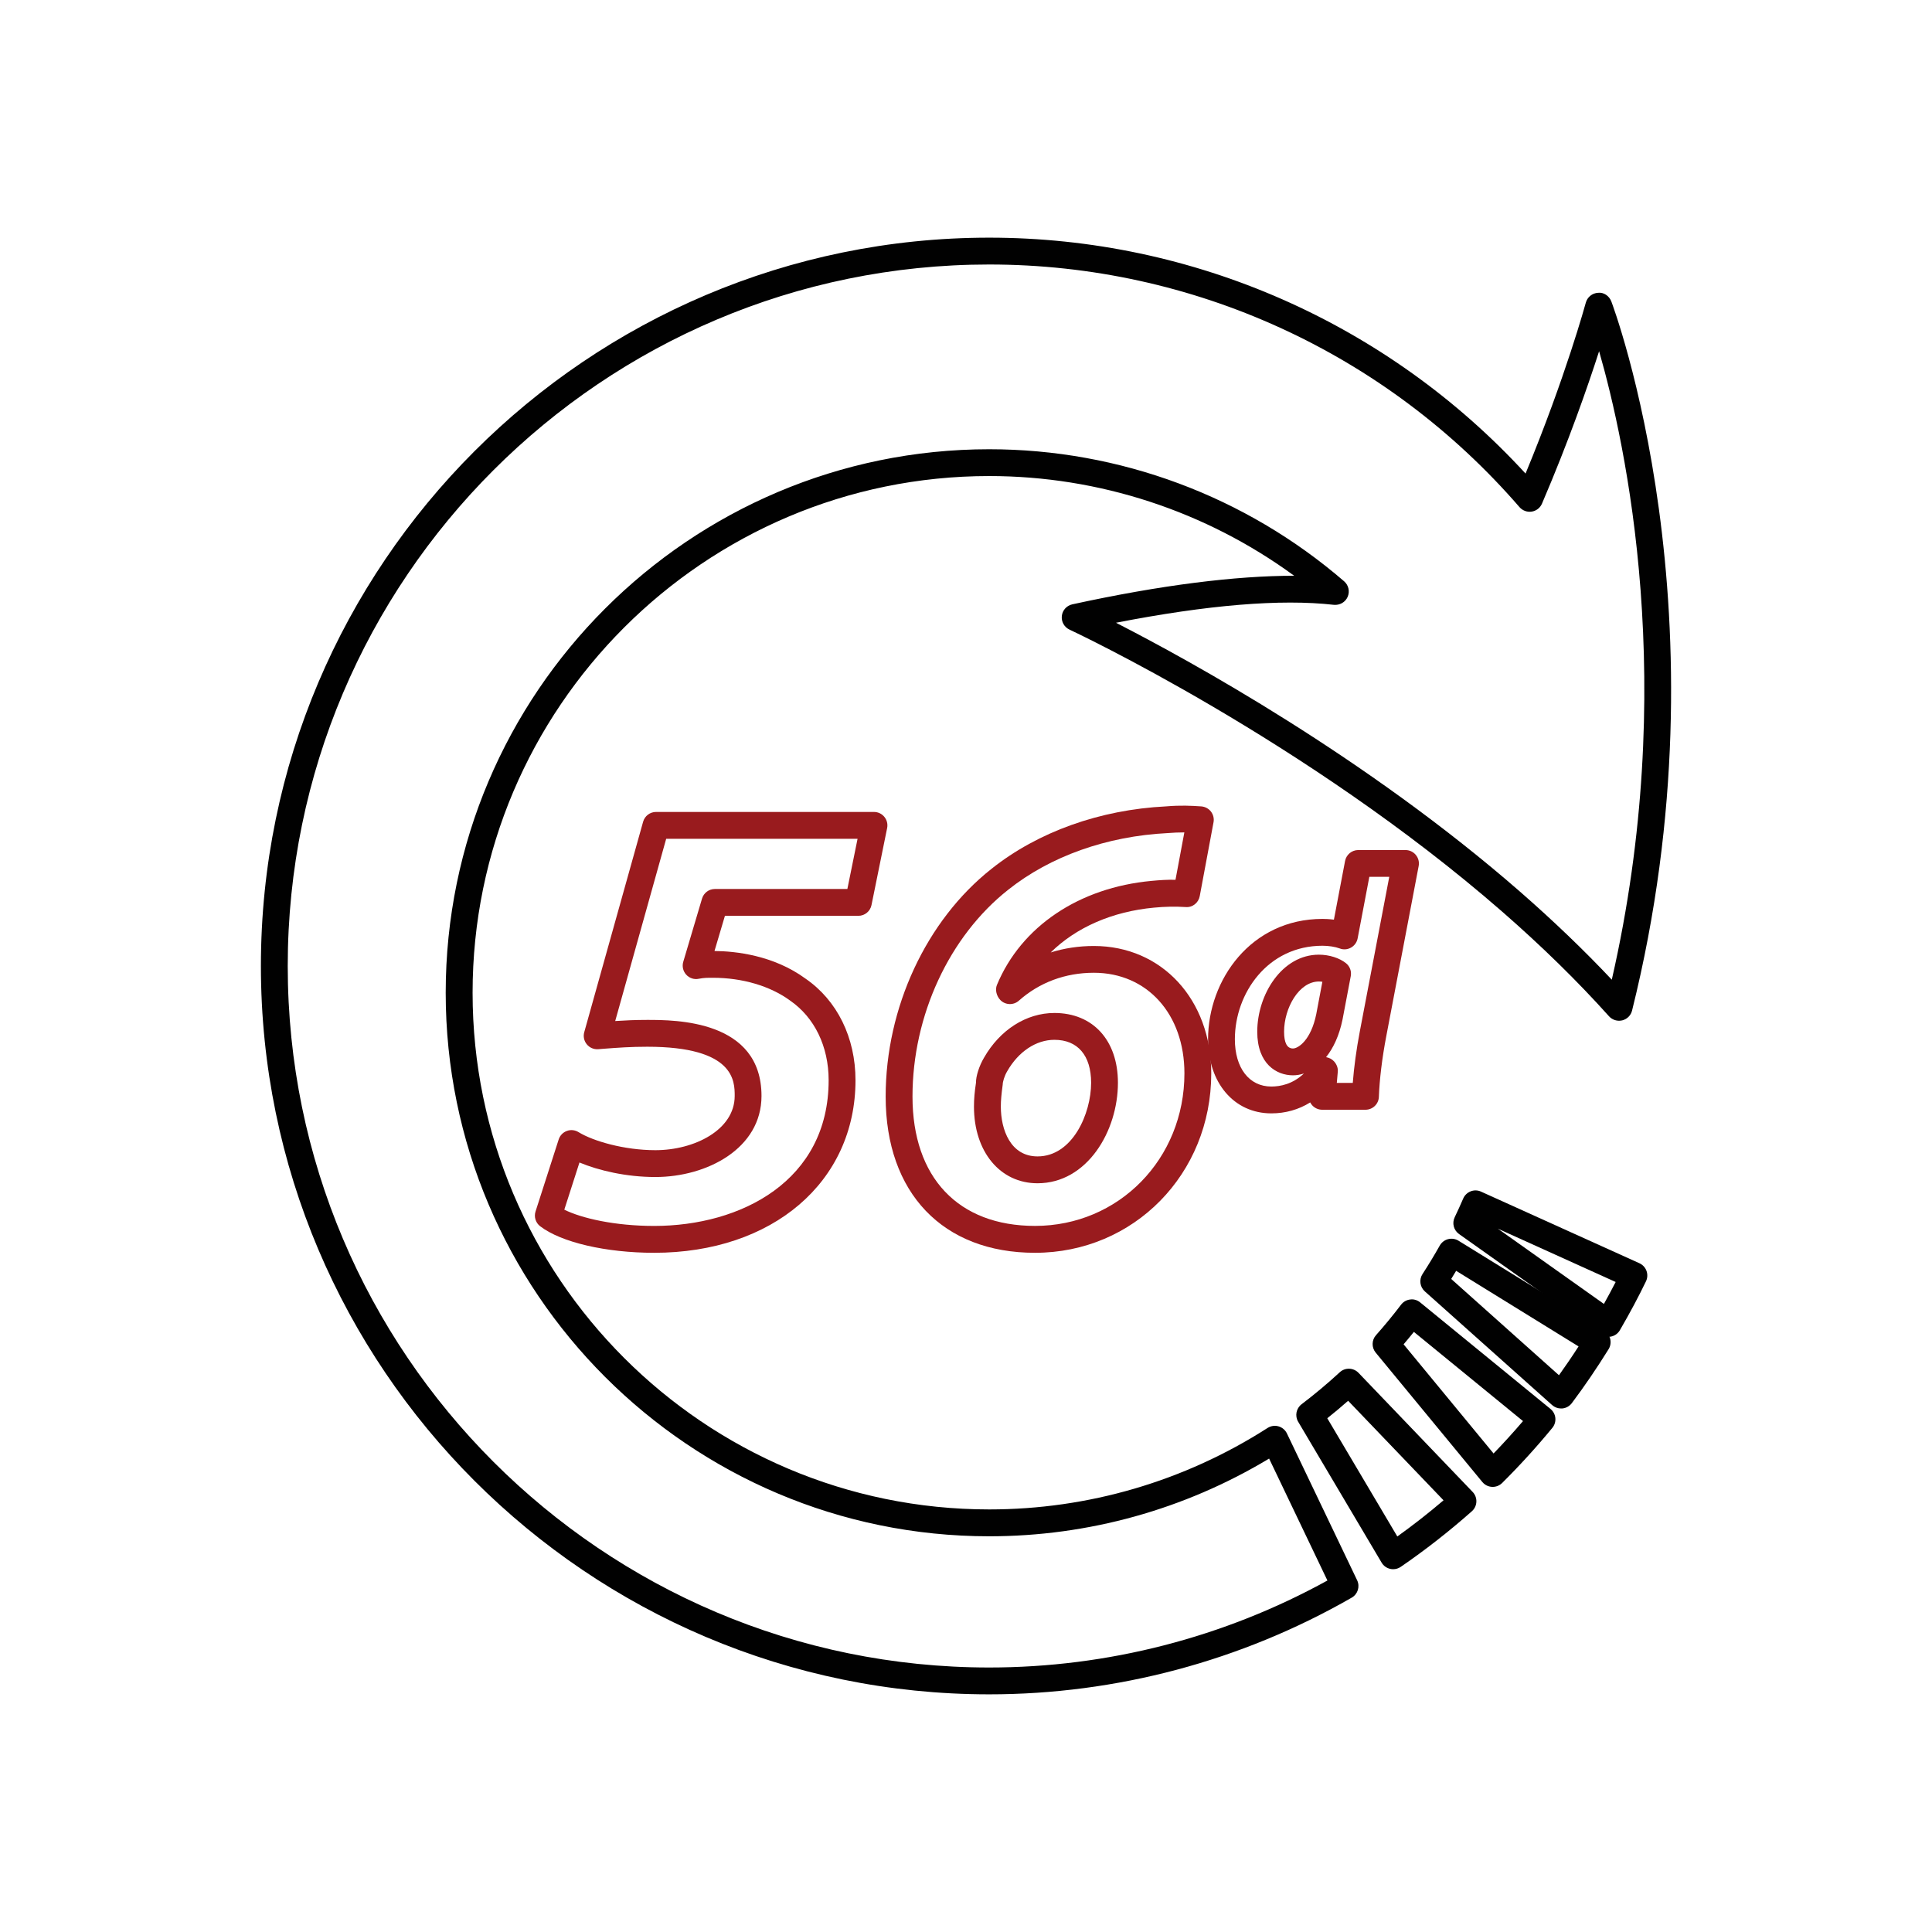
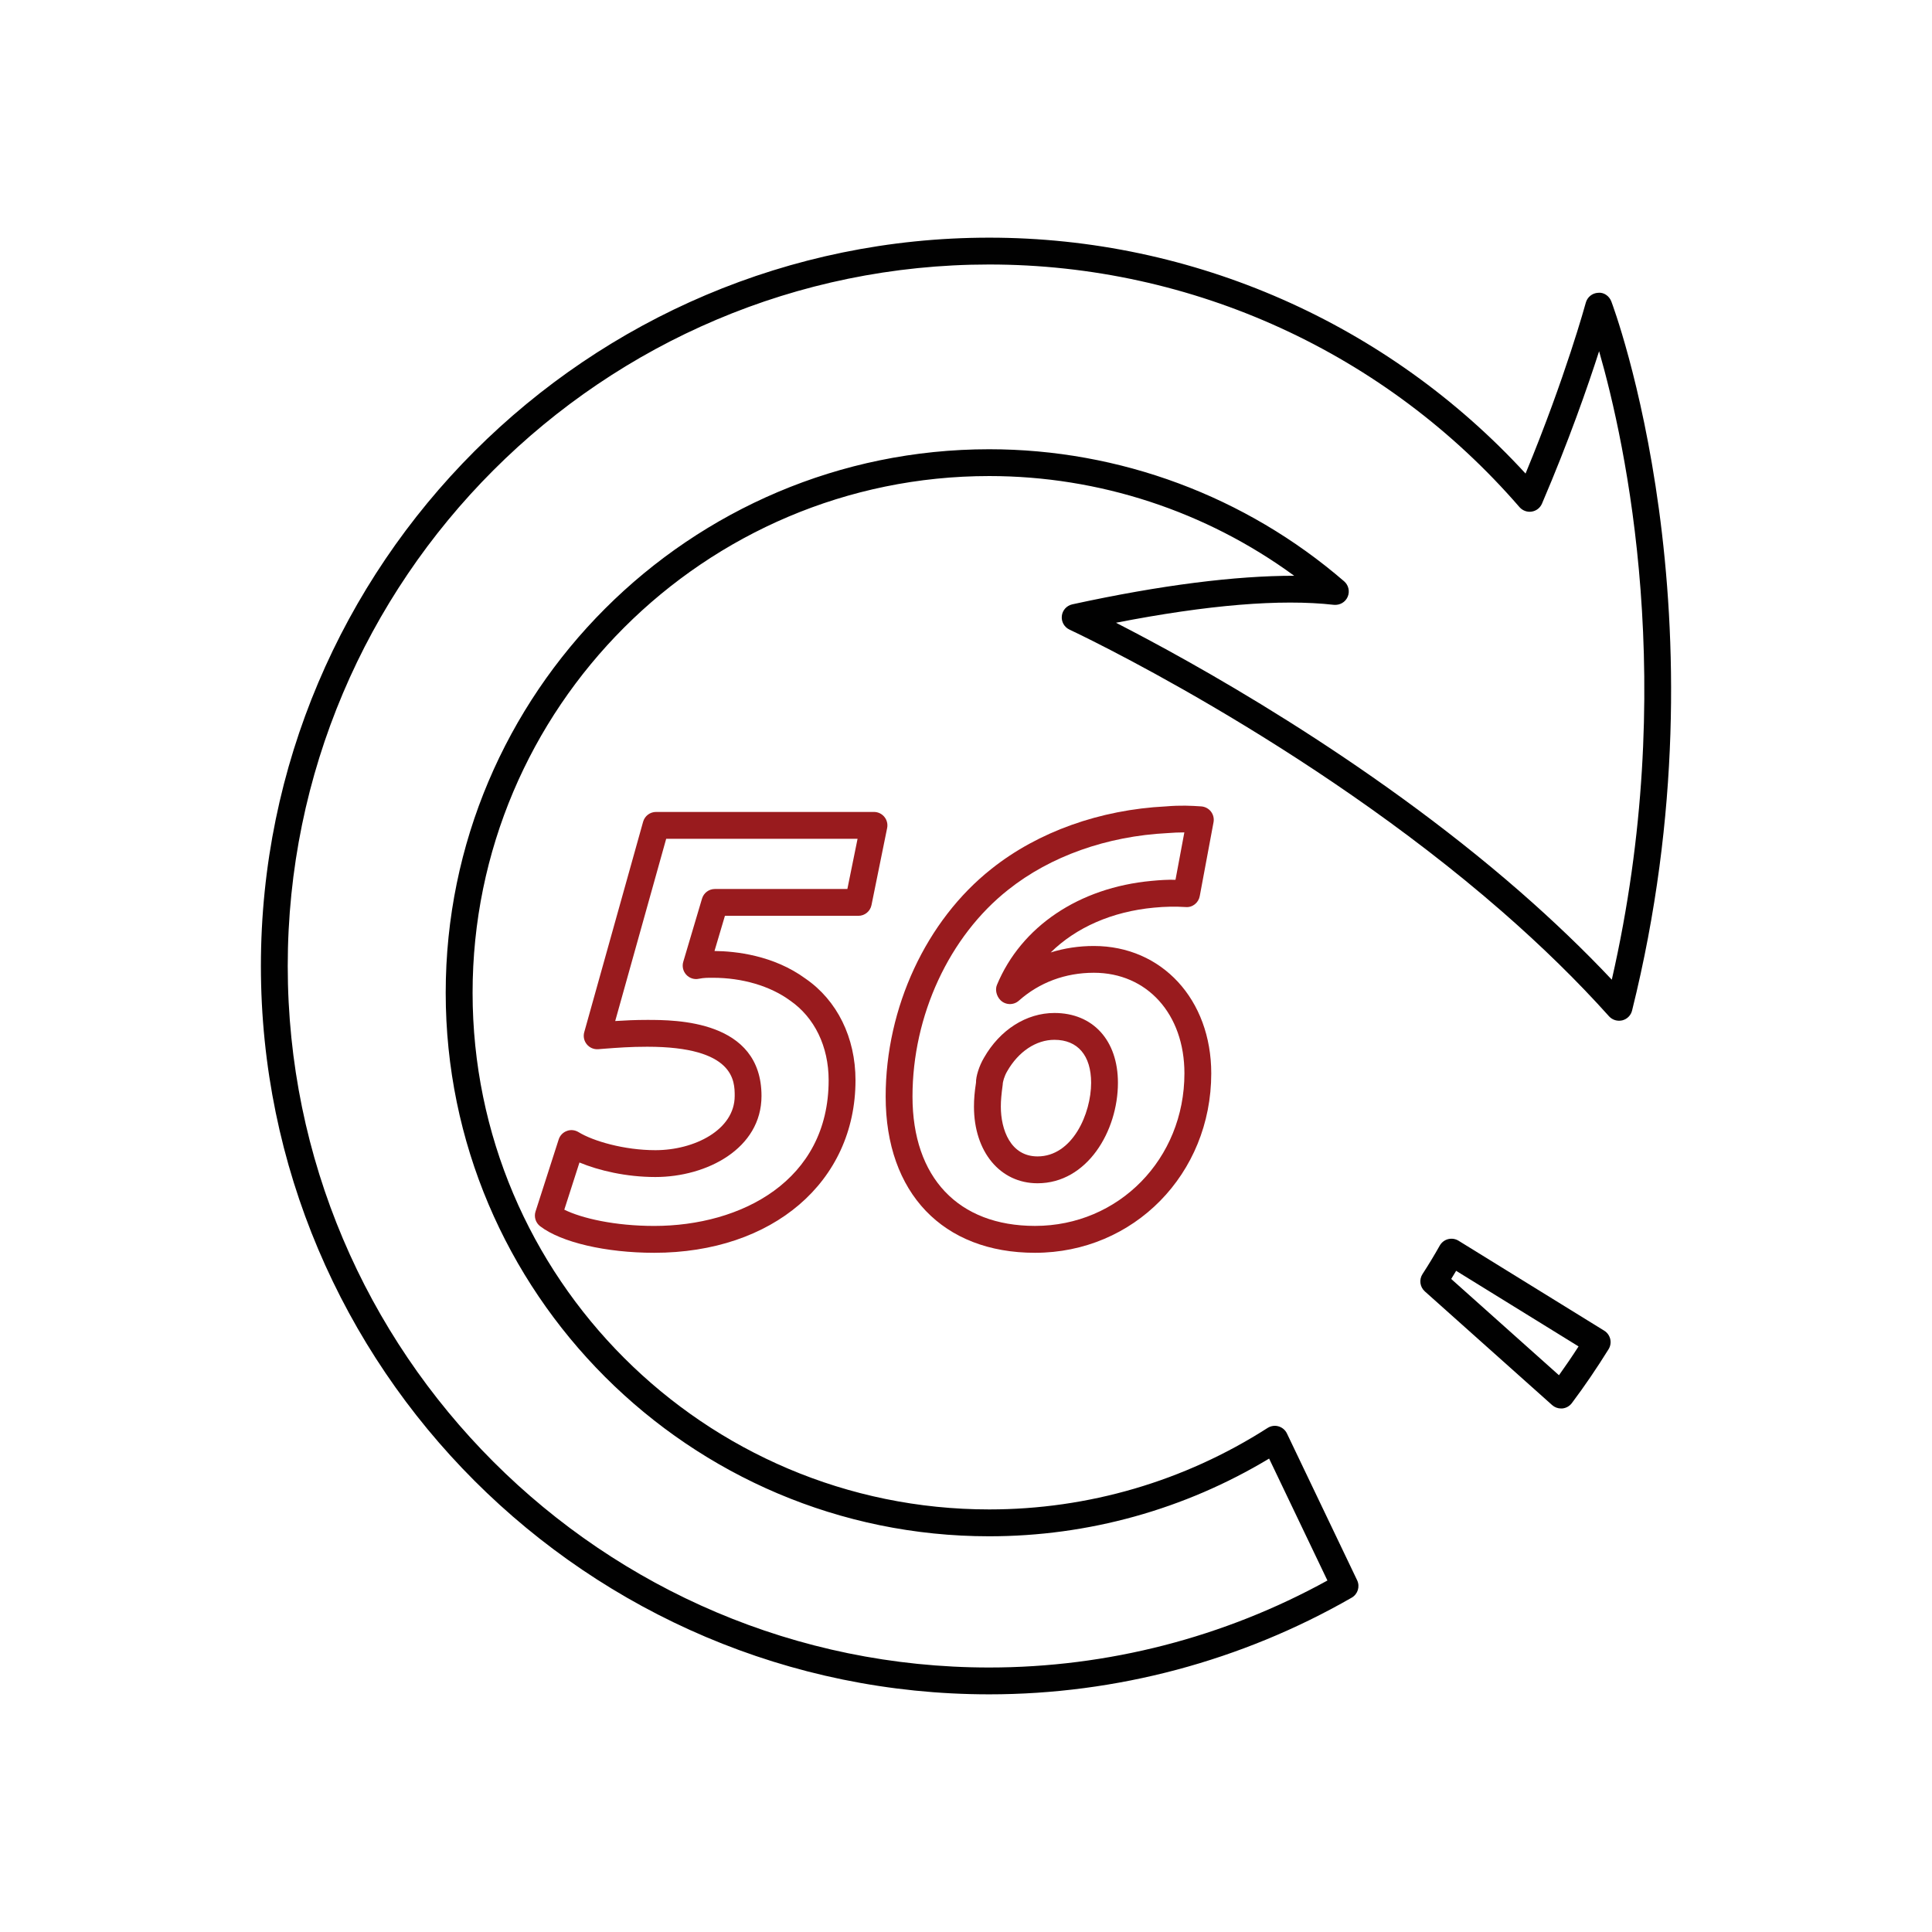
<svg xmlns="http://www.w3.org/2000/svg" version="1.1" id="Layer_1" x="0px" y="0px" viewBox="0 0 72 72" enable-background="new 0 0 72 72" xml:space="preserve">
  <g>
    <g>
-       <path fill="#010101" d="M51.919,58.48c-0.036,0-0.072-0.004-0.108-0.012c-0.135-0.03-0.252-0.114-0.322-0.233l-3.11-5.25    c-0.129-0.219-0.075-0.499,0.127-0.653c0.489-0.371,0.967-0.772,1.422-1.191c0.198-0.185,0.51-0.176,0.7,0.021l4.253,4.438    c0.094,0.098,0.145,0.23,0.139,0.366c-0.005,0.136-0.066,0.264-0.168,0.354c-0.848,0.751-1.739,1.448-2.65,2.072    C52.117,58.45,52.019,58.48,51.919,58.48z M49.464,52.854l2.61,4.406c0.586-0.42,1.163-0.871,1.722-1.348l-3.555-3.709    C49.987,52.427,49.727,52.645,49.464,52.854z" />
-     </g>
+       </g>
    <g>
-       <path fill="#010101" d="M59.935,49.821c-0.103,0-0.204-0.031-0.289-0.092l-5.272-3.74c-0.2-0.142-0.268-0.406-0.161-0.627    c0.111-0.229,0.215-0.463,0.317-0.697c0.053-0.123,0.154-0.219,0.279-0.268c0.124-0.048,0.264-0.045,0.386,0.012l5.901,2.668    c0.123,0.056,0.218,0.158,0.264,0.285c0.046,0.127,0.039,0.267-0.019,0.388c-0.274,0.57-0.592,1.166-0.972,1.821    c-0.07,0.122-0.188,0.209-0.326,0.238C60.006,49.817,59.97,49.821,59.935,49.821z M55.82,45.789l3.953,2.805    c0.157-0.283,0.303-0.555,0.438-0.818L55.82,45.789z" />
-     </g>
+       </g>
    <g>
      <path fill="#010101" d="M58.176,52.49c-0.123,0-0.241-0.045-0.333-0.127l-4.744-4.237c-0.184-0.165-0.221-0.438-0.086-0.646    c0.226-0.347,0.439-0.7,0.643-1.062c0.067-0.118,0.179-0.205,0.311-0.239c0.131-0.033,0.272-0.013,0.388,0.059l5.43,3.353    c0.113,0.07,0.193,0.182,0.224,0.312c0.03,0.129,0.008,0.265-0.062,0.378c-0.438,0.705-0.898,1.382-1.371,2.011    c-0.084,0.111-0.211,0.183-0.351,0.197C58.209,52.489,58.193,52.49,58.176,52.49z M54.082,47.663l4.016,3.588    c0.249-0.347,0.493-0.705,0.73-1.074l-4.562-2.817C54.206,47.461,54.145,47.563,54.082,47.663z" />
    </g>
    <g>
-       <path fill="#010101" d="M55.628,55.412c-0.008,0-0.017,0-0.025-0.001c-0.141-0.007-0.271-0.072-0.361-0.181l-3.974-4.822    c-0.157-0.19-0.152-0.466,0.011-0.649c0.325-0.367,0.637-0.745,0.934-1.136c0.082-0.108,0.205-0.179,0.339-0.194    c0.132-0.021,0.271,0.022,0.375,0.109l4.855,3.969c0.103,0.084,0.168,0.205,0.181,0.337c0.013,0.133-0.027,0.265-0.111,0.367    c-0.584,0.711-1.214,1.403-1.873,2.057C55.886,55.36,55.759,55.412,55.628,55.412z M52.308,50.099l3.353,4.068    c0.378-0.392,0.745-0.795,1.097-1.207l-4.067-3.324C52.566,49.792,52.438,49.946,52.308,50.099z" />
-     </g>
+       </g>
    <g>
      <path fill="#010101" d="M36.865,63.143C21.899,63.143,9.723,50.967,9.723,36S21.899,8.857,36.865,8.857    c7.608,0,14.847,3.194,19.988,8.791c1.496-3.613,2.237-6.339,2.245-6.367c0.057-0.209,0.241-0.358,0.457-0.369    c0.211-0.027,0.415,0.117,0.493,0.318c0.045,0.116,4.432,11.74,0.774,26.432c-0.045,0.18-0.185,0.319-0.365,0.364    c-0.18,0.043-0.37-0.015-0.493-0.151c-1.156-1.291-2.491-2.599-3.966-3.887c-7.337-6.406-16.053-10.483-16.14-10.524    c-0.195-0.09-0.31-0.295-0.287-0.508c0.023-0.214,0.181-0.388,0.391-0.434c3.316-0.723,6.1-1.066,8.268-1.065    c-3.287-2.405-7.267-3.716-11.363-3.716c-10.617,0-19.255,8.638-19.255,19.256c0,10.617,8.638,19.255,19.255,19.255    c3.686,0,7.272-1.05,10.372-3.036c0.122-0.077,0.27-0.101,0.407-0.06c0.138,0.039,0.252,0.136,0.314,0.265l2.616,5.47    c0.113,0.236,0.025,0.519-0.202,0.649C46.272,61.896,41.602,63.143,36.865,63.143z M36.865,9.857    C22.451,9.857,10.723,21.585,10.723,36s11.728,26.143,26.142,26.143c4.407,0,8.755-1.12,12.604-3.242l-2.173-4.544    c-3.148,1.896-6.742,2.896-10.431,2.896c-11.168,0-20.255-9.086-20.255-20.255s9.086-20.256,20.255-20.256    c4.854,0,9.551,1.748,13.227,4.922c0.166,0.144,0.219,0.378,0.131,0.579c-0.087,0.2-0.292,0.317-0.514,0.297    c-1.981-0.225-4.708,0.003-8.12,0.668c2.747,1.405,9.319,5.012,15.064,10.027c1.242,1.085,2.387,2.184,3.414,3.275    c2.499-10.939,0.519-19.975-0.473-23.421c-0.422,1.313-1.131,3.352-2.129,5.68c-0.068,0.158-0.212,0.271-0.383,0.297    c-0.168,0.027-0.342-0.037-0.455-0.167C51.653,13.152,44.449,9.857,36.865,9.857z" />
    </g>
    <g>
      <g>
        <path fill="#991B1E" d="M24.379,46.688c-1.799,0-3.467-0.389-4.25-0.99c-0.167-0.129-0.236-0.349-0.171-0.55l0.863-2.685     c0.047-0.146,0.159-0.263,0.303-0.315c0.143-0.056,0.305-0.037,0.436,0.043c0.542,0.334,1.701,0.673,2.865,0.673     c1.452,0,2.955-0.756,2.955-2.021c0-0.549,0-1.834-3.258-1.834c-0.627,0-1.092,0.035-1.619,0.075l-0.211,0.017     c-0.164,0.011-0.321-0.056-0.424-0.183c-0.104-0.126-0.139-0.294-0.095-0.451l2.194-7.843c0.061-0.216,0.257-0.365,0.481-0.365     h8.123c0.15,0,0.292,0.067,0.387,0.184c0.095,0.116,0.133,0.269,0.103,0.416l-0.583,2.871c-0.047,0.233-0.252,0.4-0.49,0.4     h-4.972l-0.389,1.311c0.774,0.007,2.196,0.154,3.393,1.03c1.179,0.812,1.862,2.195,1.862,3.788     C31.881,44.044,28.796,46.688,24.379,46.688z M21.03,45.081c0.651,0.323,1.889,0.606,3.349,0.606     c3.236,0,6.502-1.679,6.502-5.429c0-1.259-0.525-2.342-1.441-2.973c-0.739-0.541-1.779-0.846-2.867-0.846     c-0.2,0-0.335-0.002-0.532,0.037c-0.169,0.037-0.35-0.022-0.468-0.153c-0.118-0.129-0.16-0.312-0.11-0.479l0.7-2.357     c0.063-0.212,0.258-0.357,0.479-0.357h4.937l0.38-1.871h-7.132l-1.9,6.792c0.369-0.024,0.741-0.042,1.194-0.042     c1.053,0,4.258,0,4.258,2.834c0,1.962-2.038,3.021-3.955,3.021c-1.09,0-2.113-0.243-2.829-0.541L21.03,45.081z" />
      </g>
      <g>
        <path fill="#991B1E" d="M38.571,46.688c-3.433,0-5.565-2.23-5.565-5.821c0-3.316,1.513-6.57,3.949-8.492     c1.728-1.374,4.035-2.2,6.493-2.323c0.557-0.047,0.943-0.025,1.321,0c0.142,0.011,0.273,0.081,0.36,0.193     c0.087,0.113,0.122,0.258,0.096,0.397l-0.514,2.754c-0.046,0.249-0.271,0.43-0.523,0.407c-0.391-0.024-0.766-0.018-1.181,0.022     c-1.562,0.145-2.905,0.74-3.85,1.67c0.508-0.159,1.048-0.241,1.608-0.241c2.535,0,4.375,1.997,4.375,4.748     C45.14,43.751,42.255,46.688,38.571,46.688z M44.097,31.022c-0.168,0-0.359,0.007-0.583,0.025     c-2.268,0.114-4.371,0.863-5.939,2.11c-2.202,1.737-3.569,4.69-3.569,7.708c0,3.019,1.707,4.821,4.565,4.821     c3.123,0,5.569-2.497,5.569-5.686c0-2.207-1.388-3.748-3.375-3.748c-1.063,0-2.029,0.36-2.796,1.041     c-0.198,0.177-0.503,0.166-0.689-0.024c-0.14-0.144-0.204-0.38-0.127-0.564c0.905-2.178,3.059-3.627,5.761-3.877     c0.31-0.029,0.602-0.05,0.893-0.04l0.33-1.767C44.123,31.022,44.11,31.022,44.097,31.022z M38.665,44.097     c-1.394,0-2.368-1.175-2.368-2.857c0-0.276,0.023-0.553,0.076-0.894c-0.006-0.225,0.114-0.618,0.298-0.928     c0.595-1.041,1.578-1.667,2.624-1.667c1.438,0,2.367,1.021,2.367,2.601C41.662,42.152,40.516,44.097,38.665,44.097z      M39.295,38.751c-0.683,0-1.341,0.438-1.76,1.172c-0.105,0.177-0.167,0.394-0.167,0.499c-0.048,0.352-0.07,0.585-0.07,0.817     c0,0.856,0.358,1.857,1.368,1.857c1.303,0,1.997-1.595,1.997-2.745C40.662,39.334,40.164,38.751,39.295,38.751z" />
      </g>
    </g>
    <g>
      <g>
-         <path fill="#991B1E" d="M47.379,41.492c-1.388,0-2.358-1.136-2.358-2.762c0-2.205,1.595-4.485,4.265-4.485     c0.086,0,0.241,0.004,0.425,0.028l0.416-2.188c0.045-0.235,0.251-0.406,0.491-0.406h1.761c0.149,0,0.29,0.066,0.385,0.182     c0.095,0.114,0.134,0.266,0.106,0.412l-1.21,6.356c-0.154,0.808-0.25,1.605-0.273,2.246c-0.009,0.269-0.23,0.482-0.5,0.482     h-1.613c-0.14,0-0.274-0.059-0.369-0.162c-0.031-0.034-0.057-0.071-0.077-0.111C48.398,41.352,47.907,41.492,47.379,41.492z      M49.285,35.245c-2.043,0-3.265,1.772-3.265,3.485c0,1.07,0.533,1.762,1.358,1.762c0.344,0,0.803-0.094,1.216-0.487     c-0.138,0.047-0.276,0.069-0.409,0.069c-0.614,0-1.331-0.426-1.331-1.625c0-1.387,0.923-2.871,2.297-2.871     c0.383,0,0.771,0.123,1.014,0.321c0.142,0.116,0.208,0.3,0.174,0.479l-0.306,1.613c-0.124,0.606-0.346,1.071-0.614,1.406     c0.112,0.019,0.22,0.073,0.295,0.155c0.095,0.104,0.154,0.242,0.142,0.382l-0.037,0.422h0.595     c0.045-0.586,0.135-1.25,0.262-1.916l1.098-5.763h-0.743l-0.436,2.295c-0.028,0.145-0.118,0.271-0.248,0.343     c-0.128,0.072-0.282,0.086-0.422,0.03C49.761,35.284,49.515,35.245,49.285,35.245z M49.151,36.578     c-0.742,0-1.297,0.988-1.297,1.871c0,0.415,0.111,0.625,0.331,0.625c0.198,0,0.67-0.312,0.867-1.275l0.229-1.211     C49.241,36.582,49.198,36.578,49.151,36.578z" />
-       </g>
+         </g>
    </g>
  </g>
</svg>